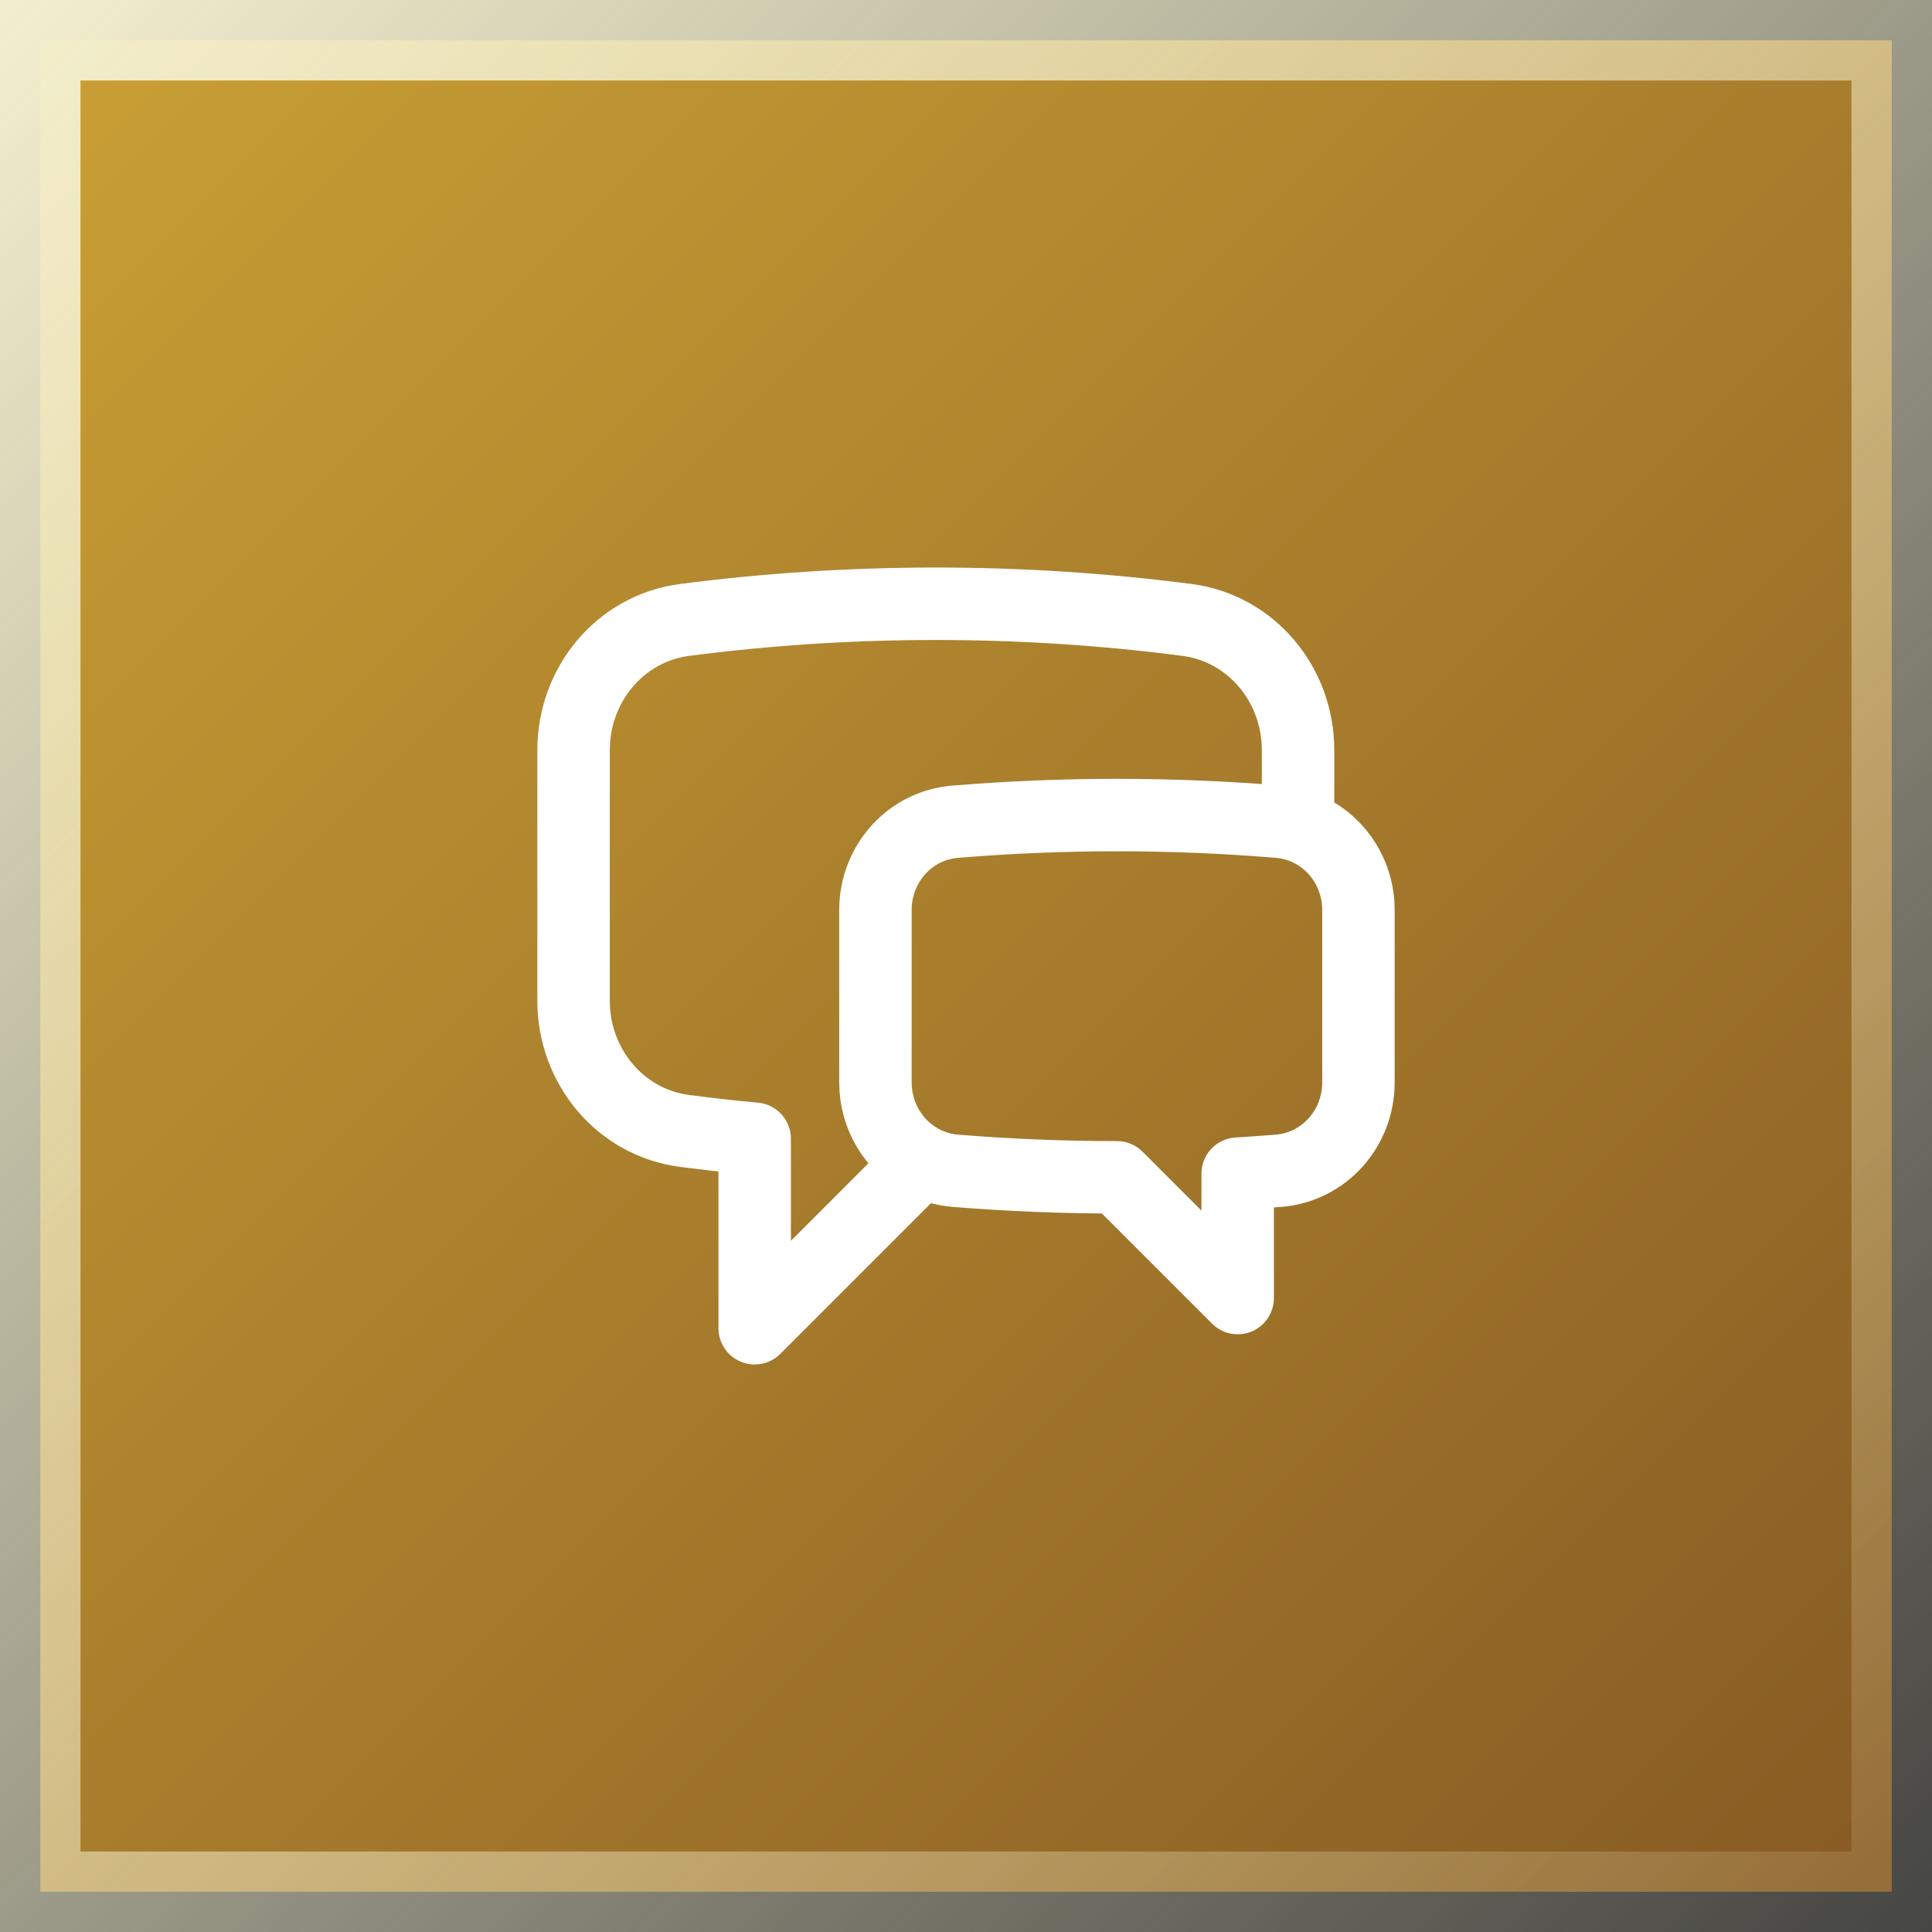
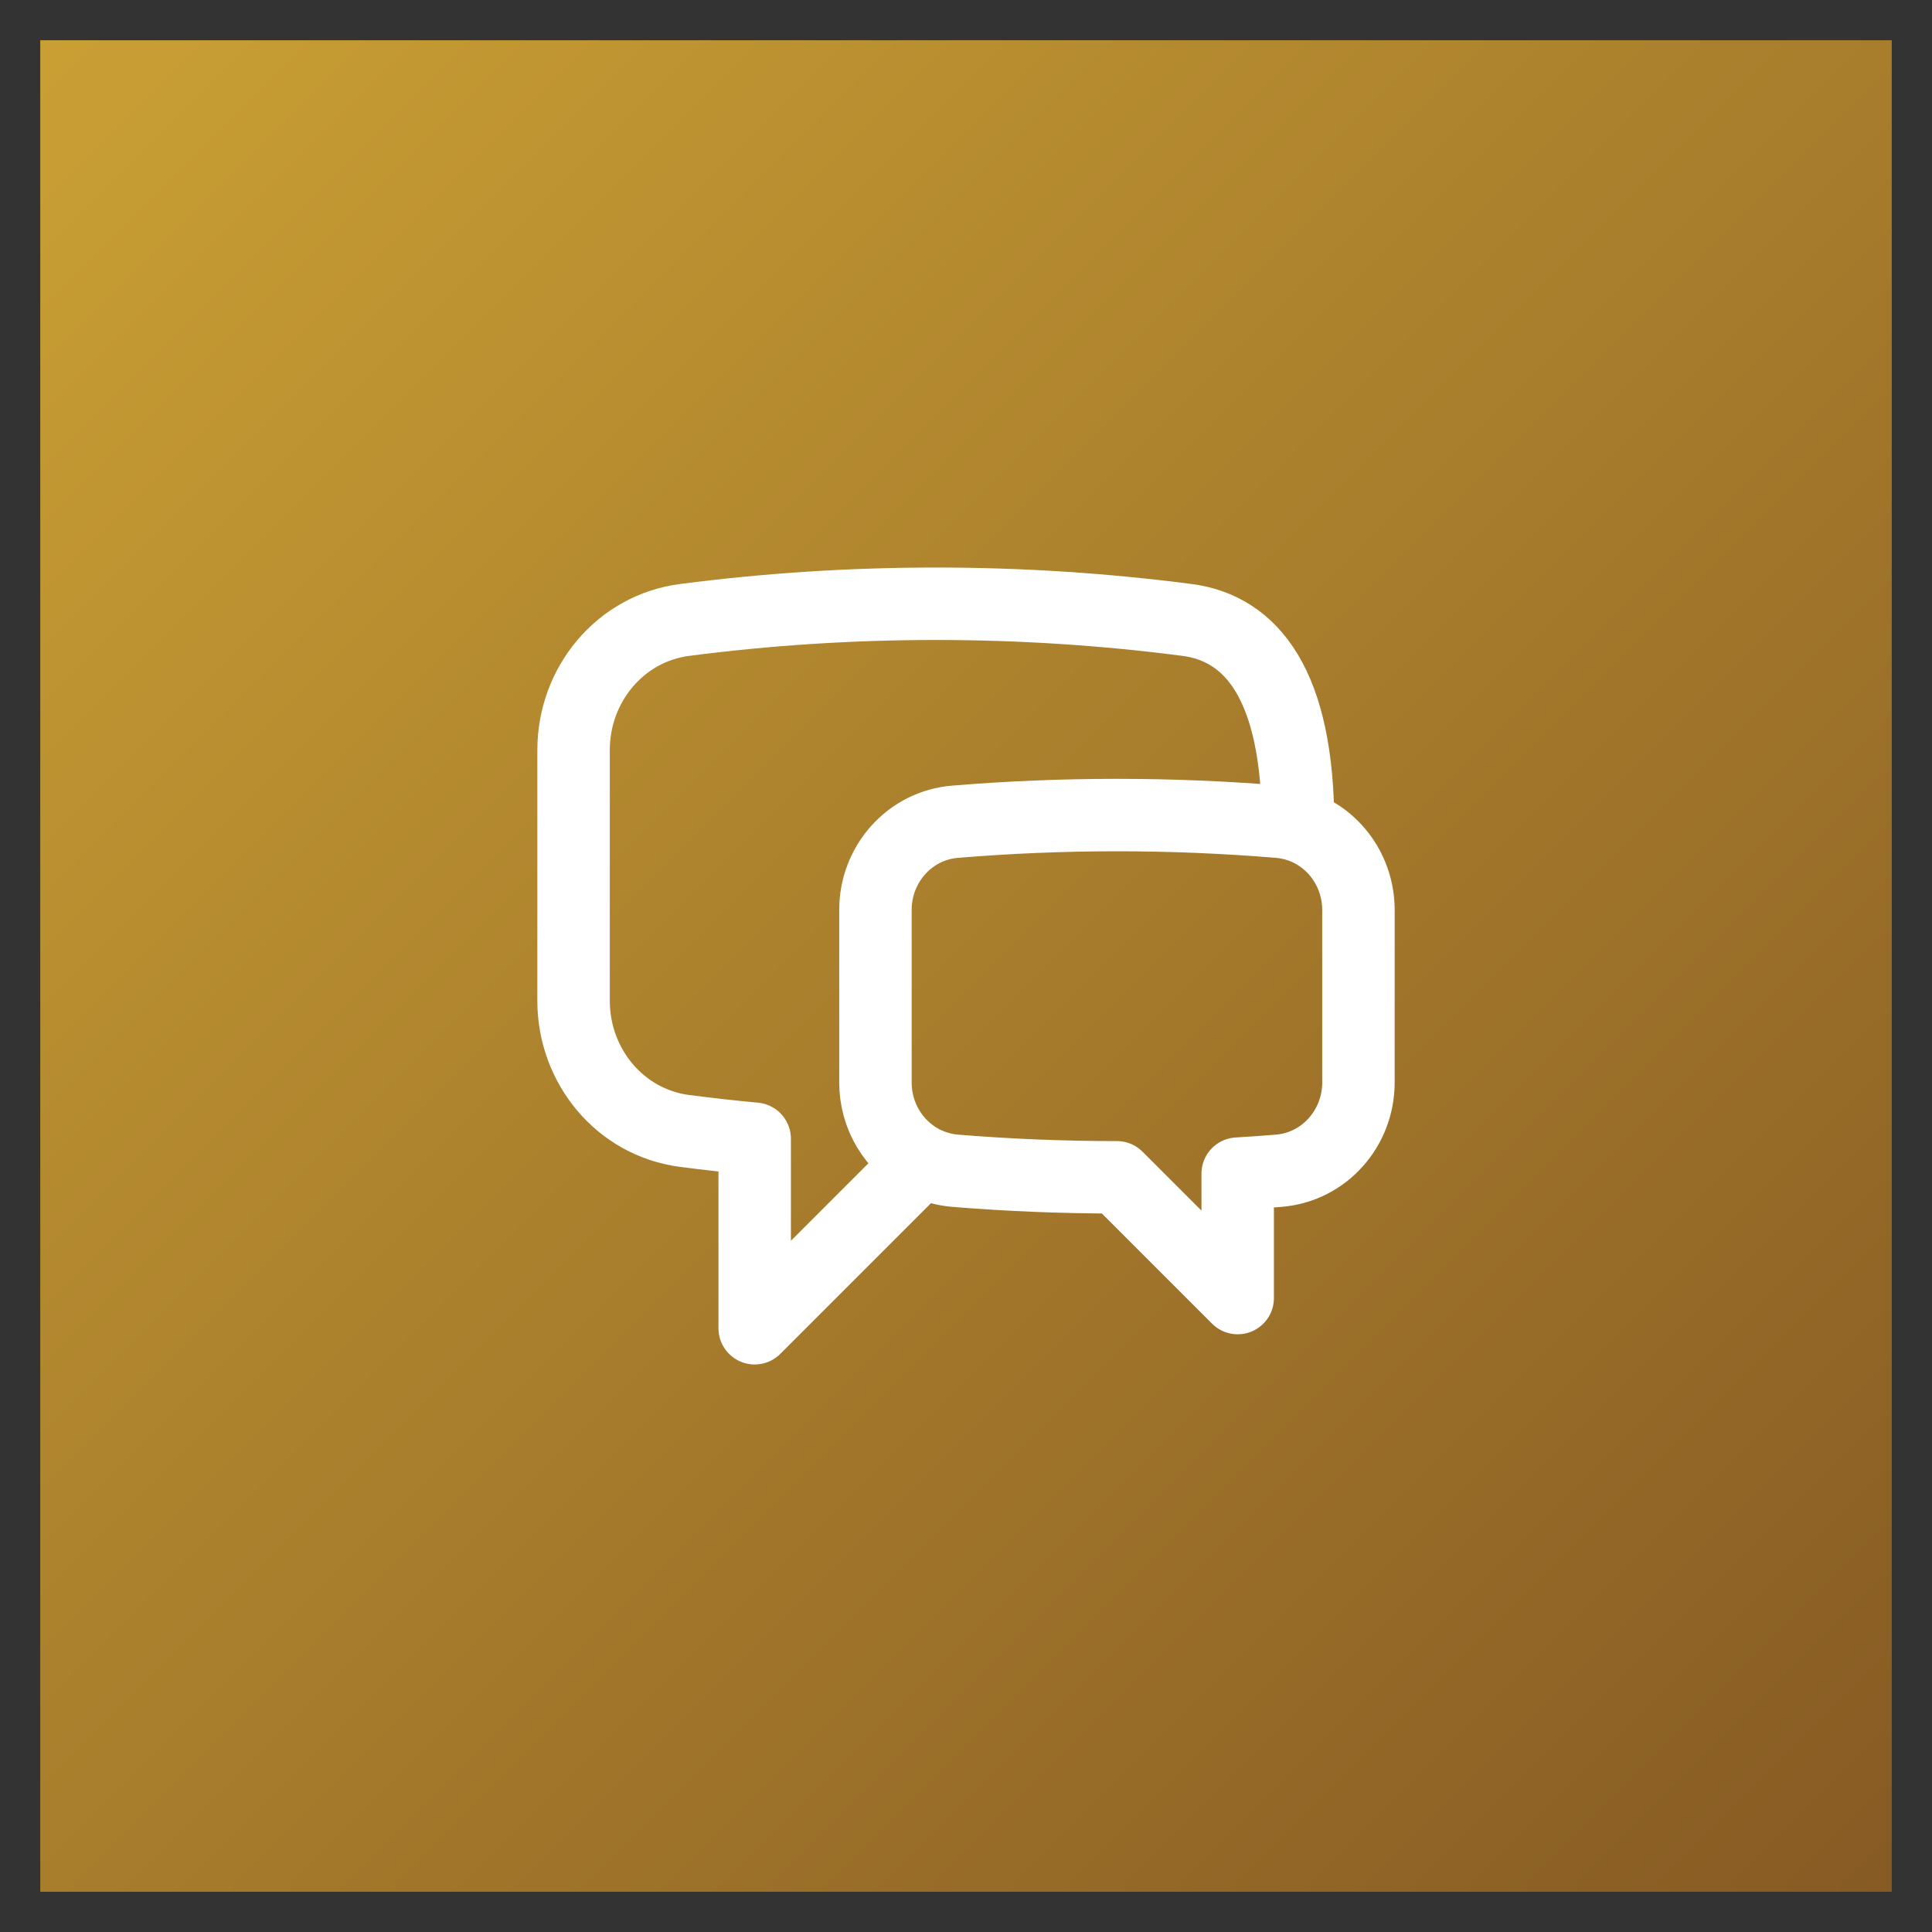
<svg xmlns="http://www.w3.org/2000/svg" width="48" height="48" viewBox="0 0 48 48" fill="none">
  <rect x="0" y="0" width="48" height="48" fill="#333333" stroke="none" />
  <path d="M47 1V47H1V1H47Z" fill="url(#paint0_linear_7680_22016)" />
-   <path d="M47 1V47H1V1H47Z" stroke="url(#paint1_linear_7680_22016)" stroke-width="2" />
-   <path d="M32.25 20.511C33.134 20.796 33.75 21.639 33.75 22.608V26.894C33.75 28.03 32.903 28.994 31.77 29.087C31.431 29.114 31.091 29.139 30.75 29.159V32.25L27.75 29.25C26.396 29.25 25.056 29.195 23.73 29.087C23.432 29.062 23.153 28.977 22.905 28.845M32.25 20.511C32.099 20.462 31.939 20.43 31.774 20.416C30.447 20.306 29.105 20.25 27.75 20.25C26.395 20.25 25.053 20.306 23.726 20.416C22.595 20.51 21.75 21.473 21.75 22.608V26.894C21.75 27.731 22.21 28.475 22.905 28.845M32.25 20.511V18.637C32.25 17.016 31.098 15.611 29.49 15.402C27.448 15.137 25.365 15 23.25 15C21.135 15 19.052 15.137 17.01 15.402C15.402 15.611 14.25 17.016 14.25 18.637V24.863C14.25 26.484 15.402 27.889 17.01 28.098C17.587 28.173 18.167 28.238 18.75 28.292V33L22.905 28.845" stroke="white" stroke-width="1.8" stroke-linecap="round" stroke-linejoin="round" />
+   <path d="M32.25 20.511C33.134 20.796 33.75 21.639 33.75 22.608V26.894C33.75 28.03 32.903 28.994 31.77 29.087C31.431 29.114 31.091 29.139 30.75 29.159V32.25L27.75 29.25C26.396 29.25 25.056 29.195 23.73 29.087C23.432 29.062 23.153 28.977 22.905 28.845M32.25 20.511C32.099 20.462 31.939 20.43 31.774 20.416C30.447 20.306 29.105 20.25 27.75 20.25C26.395 20.25 25.053 20.306 23.726 20.416C22.595 20.51 21.75 21.473 21.75 22.608V26.894C21.75 27.731 22.21 28.475 22.905 28.845M32.25 20.511C32.25 17.016 31.098 15.611 29.49 15.402C27.448 15.137 25.365 15 23.25 15C21.135 15 19.052 15.137 17.01 15.402C15.402 15.611 14.25 17.016 14.25 18.637V24.863C14.25 26.484 15.402 27.889 17.01 28.098C17.587 28.173 18.167 28.238 18.75 28.292V33L22.905 28.845" stroke="white" stroke-width="1.8" stroke-linecap="round" stroke-linejoin="round" />
  <defs>
    <linearGradient id="paint0_linear_7680_22016" x1="0" y1="0" x2="48" y2="48" gradientUnits="userSpaceOnUse">
      <stop stop-color="#CBA135" />
      <stop offset="1" stop-color="#855923" />
    </linearGradient>
    <linearGradient id="paint1_linear_7680_22016" x1="0" y1="0" x2="48" y2="48" gradientUnits="userSpaceOnUse">
      <stop stop-color="#F3EFCE" />
      <stop offset="1" stop-color="#F3EFCE" stop-opacity="0.1" />
    </linearGradient>
  </defs>
</svg>